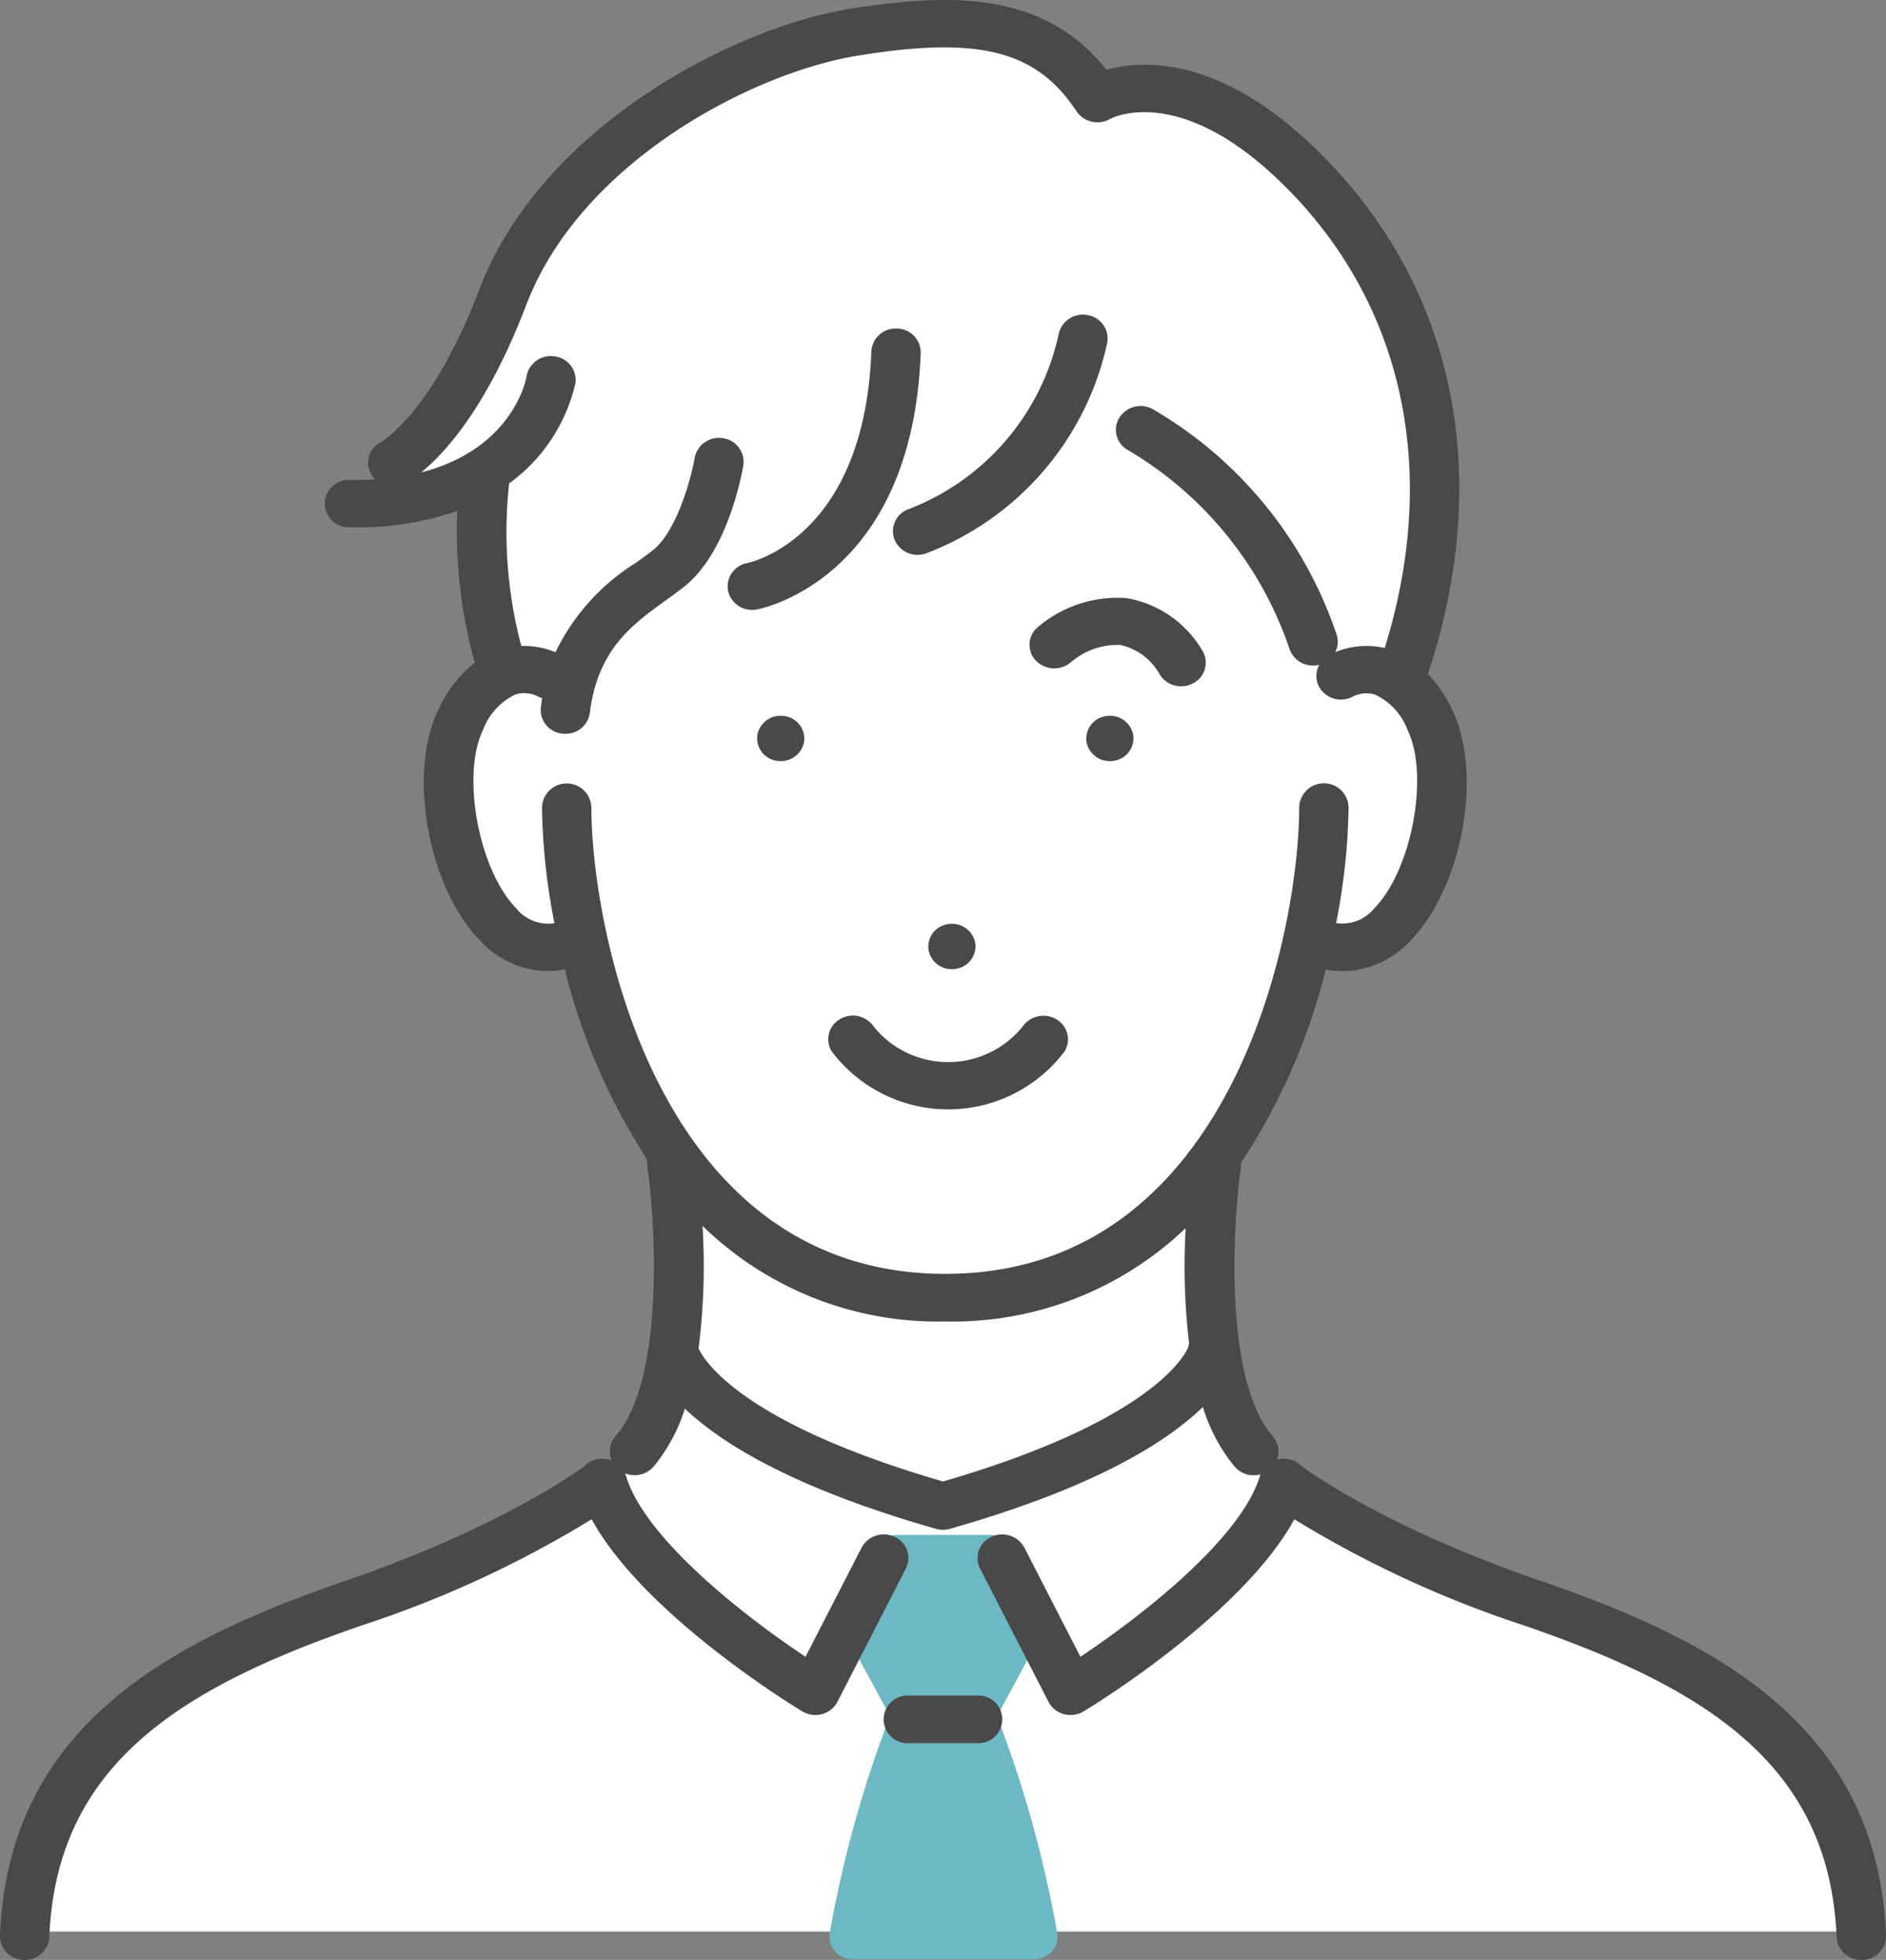
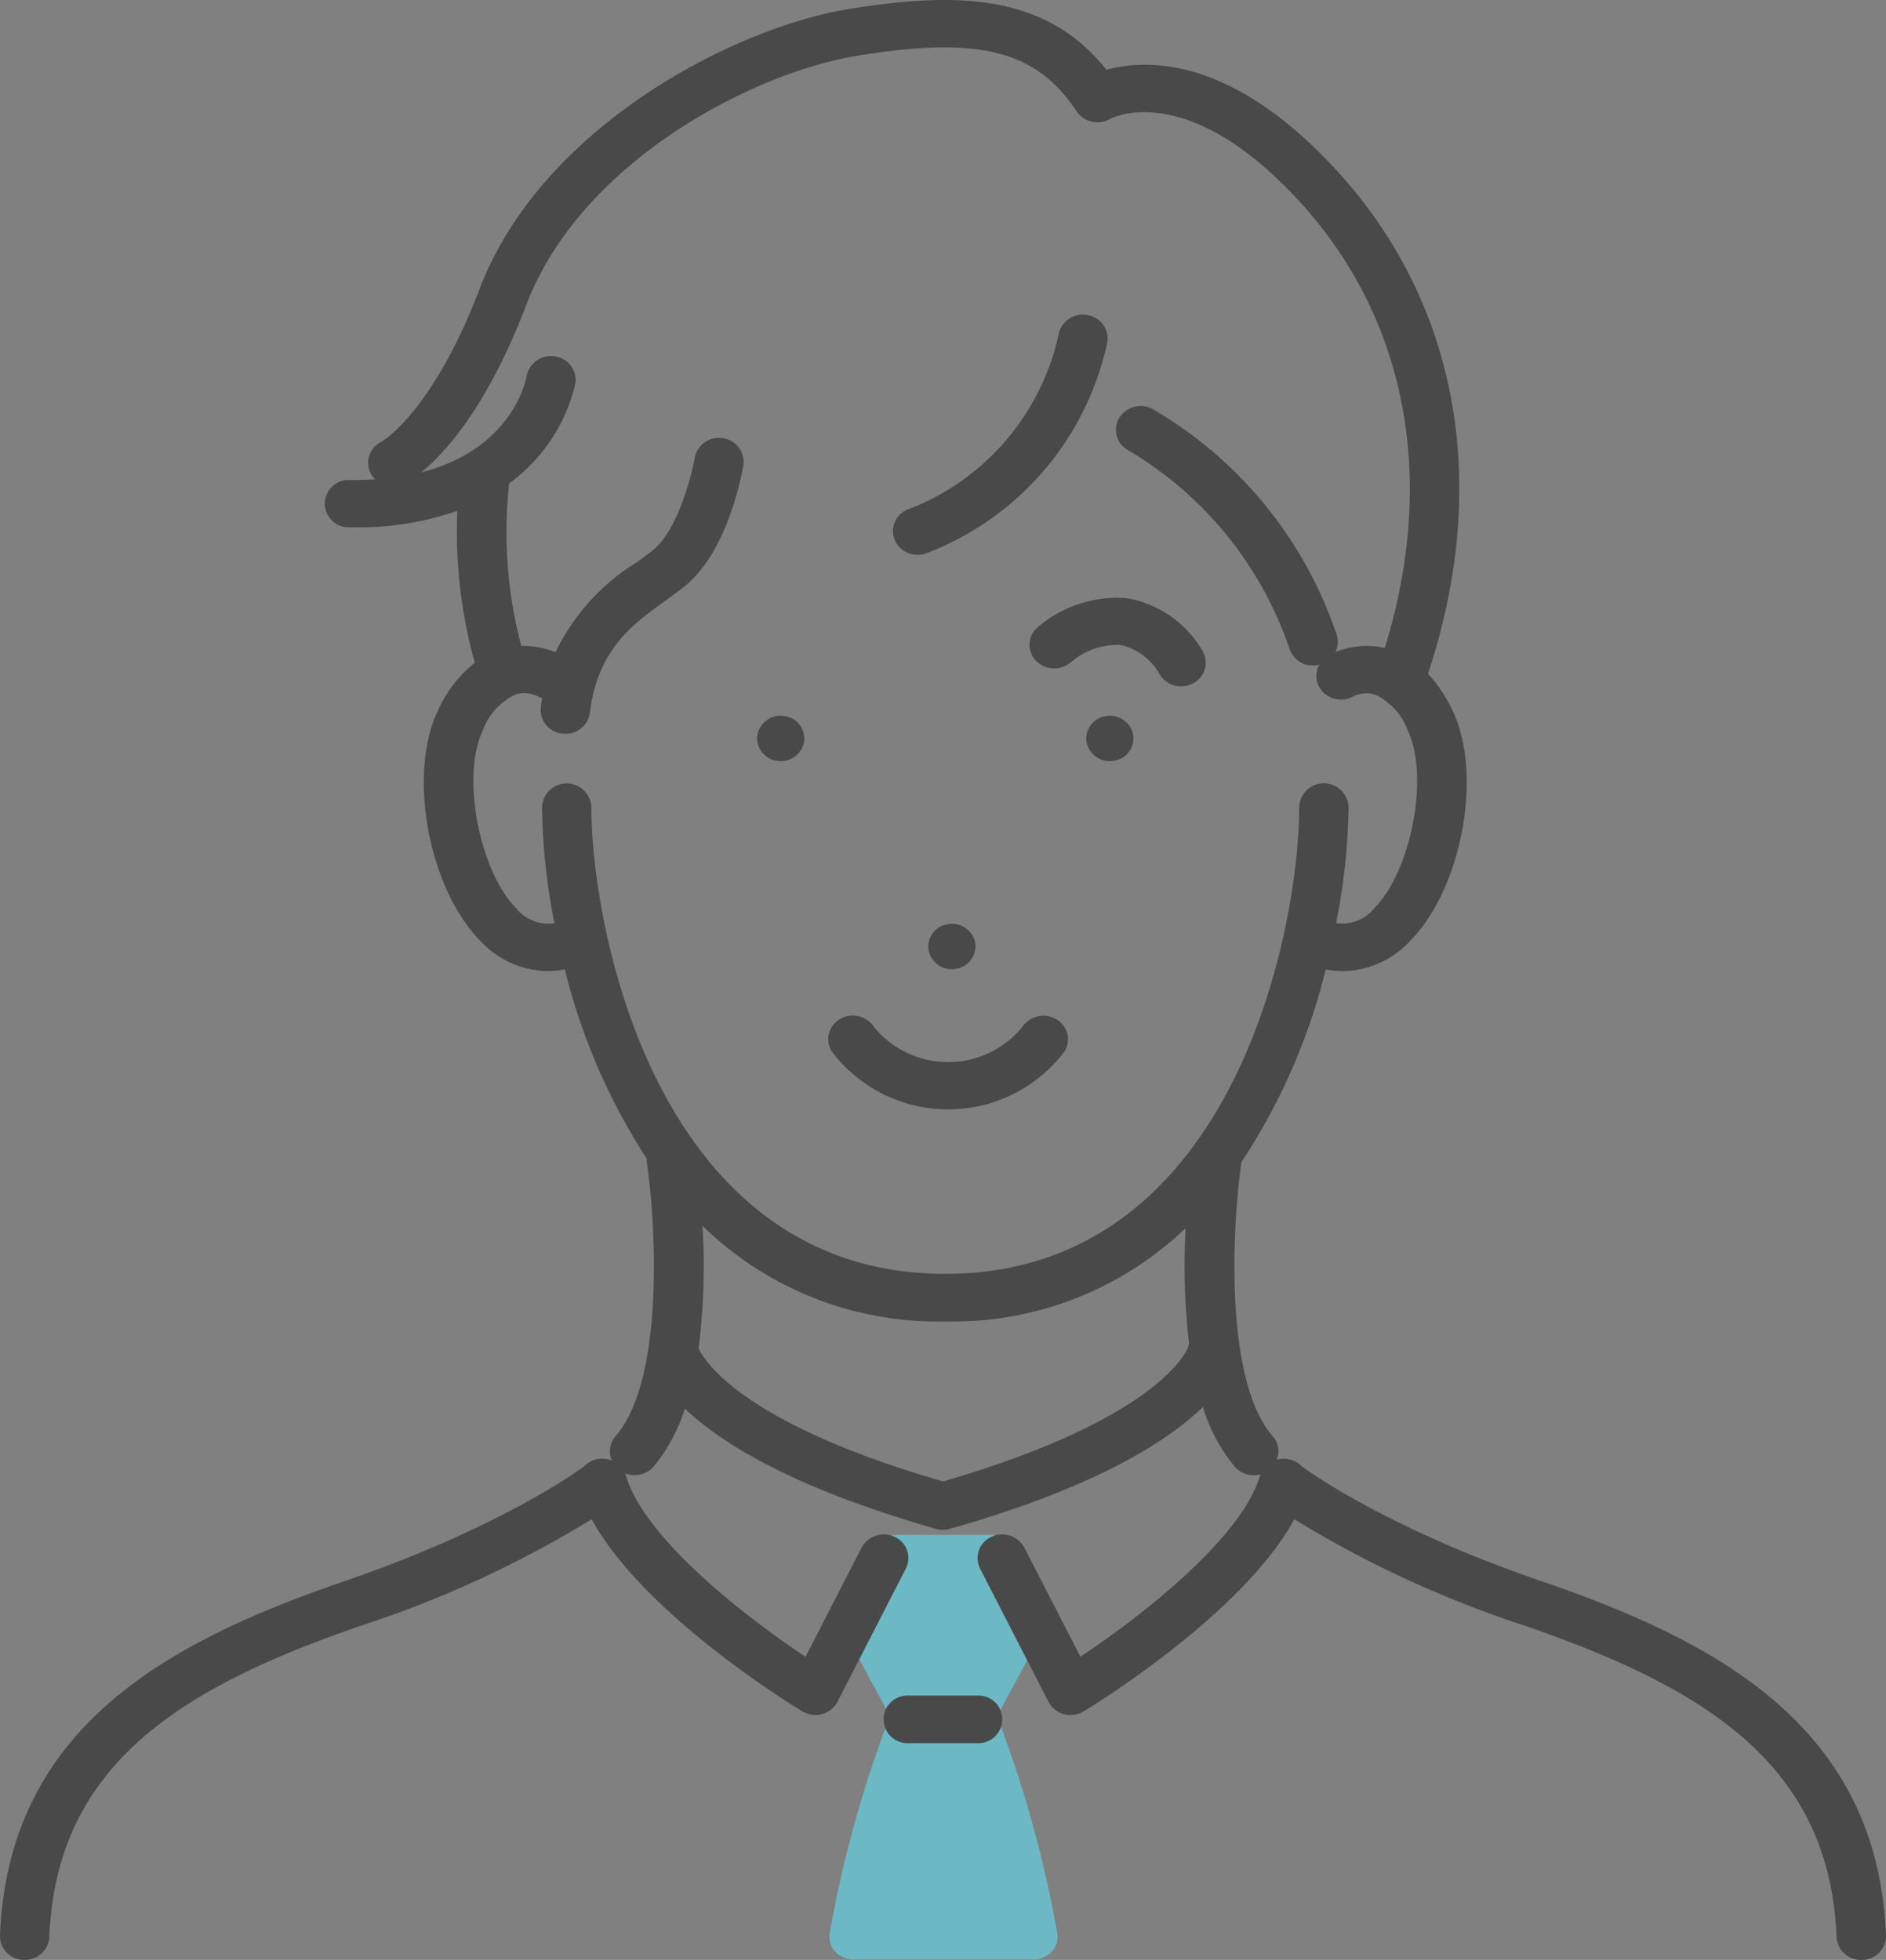
<svg xmlns="http://www.w3.org/2000/svg" width="102" height="105.994" viewBox="0 0 102 105.994">
  <rect x="0" y="0" width="102" height="105.994" fill="#808080" stroke="none" />
  <defs>
    <clipPath id="a">
      <path data-name="長方形 208" fill="none" d="M0 0h102v105.994H0z" />
    </clipPath>
  </defs>
  <g data-name="グループ 201" clip-path="url(#a)">
-     <path data-name="パス 240" d="M100.931 104.462H1.599s-.32-9.551 7.87-13.408 21.675-8.864 24.852-12.572 2.086-16.009 2.086-16.009a23.383 23.383 0 01-4.789-11.29s-5.494 1.455-7.009-5.98 2.592-8.93 2.592-8.93a26.149 26.149 0 01-.964-10.505 11.433 11.433 0 01-5.766 1.426l.891-2.235a34.526 34.526 0 006.418-10.236c2.924-6.787 22.649-20.261 31.567-9.389 0 0 4.895-2.427 11.98 4.307s7.442 20.372 4.059 27.192c0 0 3.49 1.679 2.591 6.892s-3.468 8.178-7.346 7.463a33.851 33.851 0 01-4.816 11.54s-1.548 13.552 3.611 17.441 18.291 7.8 24.276 11.671 7.23 12.62 7.23 12.62" fill="#fff" />
    <path data-name="パス 241" d="M57.179 104.551a63.346 63.346 0 00-3.261-11.739c1.131-2.066 2.8-5.184 2.821-5.218a1.238 1.238 0 00-.093-1.319l-1.969-2.707a1.364 1.364 0 00-1.095-.558h-5.11a1.363 1.363 0 00-1.095.557l-1.969 2.711a1.229 1.229 0 00-.093 1.313c.018.034 1.691 3.145 2.822 5.211a63.118 63.118 0 00-3.261 11.727 1.2 1.2 0 00.294 1.019 1.322 1.322 0 001.021.411h9.67a1.321 1.321 0 001.021-.411 1.15 1.15 0 00.295-1" fill="#6cb8c4" />
    <path data-name="パス 242" d="M59.828 38.726a1.233 1.233 0 00-1.066 1.4 1.273 1.273 0 001.461 1.02 1.232 1.232 0 001.065-1.4 1.272 1.272 0 00-1.46-1.019" fill="#494949" />
    <path data-name="パス 243" d="M51.678 52.396a1.232 1.232 0 001.065-1.4 1.272 1.272 0 00-1.46-1.019 1.233 1.233 0 00-1.066 1.4 1.272 1.272 0 001.461 1.02" fill="#494949" />
    <path data-name="パス 244" d="M42.421 38.726a1.272 1.272 0 00-1.46 1.019 1.231 1.231 0 001.064 1.4 1.273 1.273 0 001.461-1.02 1.233 1.233 0 00-1.065-1.4" fill="#494949" />
    <path data-name="パス 245" d="M57.122 55.12a1.377 1.377 0 00-1.832.418 5.184 5.184 0 01-8.016.01 1.37 1.37 0 00-1.831-.441 1.249 1.249 0 00-.461 1.754 7.889 7.889 0 0012.592 0 1.243 1.243 0 00-.453-1.741" fill="#494949" />
    <path data-name="パス 246" d="M56.042 35.743a1.381 1.381 0 001.884.062 3.893 3.893 0 012.656-.927 3.226 3.226 0 012.106 1.538 1.344 1.344 0 001.189.7 1.376 1.376 0 00.608-.141 1.253 1.253 0 00.579-1.721 5.885 5.885 0 00-4.148-2.908 6.632 6.632 0 00-4.822 1.6 1.237 1.237 0 00-.052 1.8" fill="#494949" />
-     <path data-name="パス 247" d="M40.683 32.984a1.433 1.433 0 00.262-.025c.343-.066 8.394-1.739 8.849-13.868a1.3 1.3 0 00-1.286-1.324h-.049A1.31 1.31 0 0047.126 19c-.375 9.988-6.426 11.393-6.712 11.453a1.282 1.282 0 00-1.039 1.5 1.323 1.323 0 001.308 1.029" fill="#494949" />
    <path data-name="パス 248" d="M48.369 29.155a1.333 1.333 0 001.258.851 1.386 1.386 0 00.447-.074 15.744 15.744 0 009.807-11.389 1.283 1.283 0 00-1.059-1.5 1.334 1.334 0 00-1.564 1.014 13.114 13.114 0 01-8.08 9.464 1.264 1.264 0 00-.809 1.631" fill="#494949" />
    <path data-name="パス 249" d="M83.287 85.484c-8.4-2.882-12.674-6.036-12.716-6.068a1.351 1.351 0 00-.147-.095 1.335 1.335 0 00-.629-.382 1.389 1.389 0 00-.736 0 1.234 1.234 0 00-.224-1.258c-2.709-3.132-2.146-11.728-1.7-14.776 0-.02 0-.039.005-.059a33.33 33.33 0 004.559-10.419 4.861 4.861 0 00.938.094 5.055 5.055 0 003.636-1.644c2.8-2.852 3.936-9.015 2.287-12.443a7.8 7.8 0 00-1.33-1.995C80.891 25.4 78.555 14.947 70.786 7.7c-5.017-4.687-9.038-4.454-10.947-3.927C56.607-.284 51.899-.49 45.899.491c-6.282 1.027-16.627 6.4-19.957 15.126-2.534 6.642-5.232 8.225-5.328 8.28a1.253 1.253 0 00-.564 1.707 1.289 1.289 0 00.241.32q-.541.035-1.131.035h-.235a1.28 1.28 0 10-.034 2.557h.274a16.148 16.148 0 005.566-.888 26.592 26.592 0 00.946 8.213 6.944 6.944 0 00-1.993 2.591c-1.648 3.428-.515 9.591 2.288 12.443a5.054 5.054 0 003.636 1.644 4.862 4.862 0 00.938-.094 33.508 33.508 0 004.432 10.236 1.223 1.223 0 00.011.242c.447 3.046 1.013 11.638-1.7 14.776a1.235 1.235 0 00-.2 1.307 1.385 1.385 0 00-.885-.049 1.335 1.335 0 00-.63.383 1.337 1.337 0 00-.146.094c-.042.032-4.313 3.185-12.716 6.068C9.265 88.724.459 93.291-.001 104.666a1.3 1.3 0 001.282 1.327h.053a1.31 1.31 0 001.333-1.229c.375-9.309 7.045-13.478 16.943-16.874a58.561 58.561 0 0012.389-5.728c2.829 5.18 11 10.155 11.385 10.386a1.38 1.38 0 00.711.2 1.4 1.4 0 00.363-.048 1.323 1.323 0 00.834-.666l3.7-7.208a1.254 1.254 0 00-.609-1.711 1.362 1.362 0 00-1.787.584l-3.03 5.9c-3.156-2.094-8.669-6.329-9.711-9.783a1.272 1.272 0 00-.051-.137 1.383 1.383 0 00.514.1 1.356 1.356 0 001.029-.463 9.278 9.278 0 001.692-3.136c1.951 1.857 5.837 4.293 13.578 6.5a1.391 1.391 0 00.76 0c7.874-2.24 11.76-4.721 13.677-6.59a9.367 9.367 0 001.723 3.231 1.356 1.356 0 001.029.463 1.393 1.393 0 00.365-.049c-.011.029-.022.057-.031.087-1.041 3.444-6.552 7.678-9.709 9.778l-3.03-5.9a1.362 1.362 0 00-1.787-.584 1.254 1.254 0 00-.609 1.711l3.7 7.208a1.322 1.322 0 00.834.666 1.4 1.4 0 00.363.048 1.379 1.379 0 00.711-.2c.382-.231 8.557-5.205 11.389-10.386a58.566 58.566 0 0012.383 5.729c9.9 3.4 16.568 7.565 16.943 16.874a1.31 1.31 0 001.333 1.229h.053a1.3 1.3 0 001.285-1.329c-.458-11.375-9.264-15.942-18.711-19.183M27.92 49.124c-2.021-2.054-2.981-7.179-1.807-9.624a3.451 3.451 0 011.774-1.946 1.635 1.635 0 011.161.087 1.354 1.354 0 00.275.115 12 12 0 00-.073.5 1.292 1.292 0 001.169 1.42 1.381 1.381 0 00.158.009 1.316 1.316 0 001.322-1.128c.423-3.43 2.292-4.779 4.1-6.084.338-.243.666-.481.974-.722 2.377-1.855 3.149-6.111 3.229-6.591a1.287 1.287 0 00-1.103-1.46 1.331 1.331 0 00-1.53 1.06c-.161.965-.927 3.957-2.279 5.013-.283.221-.585.438-.894.662a11.623 11.623 0 00-4.352 4.837 4.5 4.5 0 00-1.851-.336 24.1 24.1 0 01-.658-8.793 9.242 9.242 0 003.586-5.422 1.289 1.289 0 00-1.131-1.448 1.327 1.327 0 00-1.512 1.083c-.007.047-.655 3.9-5.7 5.192 1.26-1.019 3.563-3.5 5.681-9.05 2.962-7.766 12.25-12.559 17.9-13.483 6.584-1.077 9.688-.291 11.865 3.006a1.371 1.371 0 001.835.4c.034-.02 3.528-1.878 8.869 3.108 6.873 6.415 9.017 15.666 5.962 25.516a4.428 4.428 0 00-2.675.224 1.224 1.224 0 00.081-.923 22.346 22.346 0 00-9.962-12.226 1.366 1.366 0 00-1.816.5 1.25 1.25 0 00.518 1.739 19.921 19.921 0 018.7 10.718 1.329 1.329 0 001.279.916 1.378 1.378 0 00.338-.043 1.23 1.23 0 00.029 1.261 1.358 1.358 0 001.822.441 1.627 1.627 0 011.163-.088 3.451 3.451 0 011.767 1.936c1.174 2.441.212 7.566-1.807 9.62a2.225 2.225 0 01-2.066.8 34.4 34.4 0 00.673-6.275 1.336 1.336 0 00-2.67 0c0 6.549-3.517 25.247-19.141 25.247S31.983 50.2 31.983 43.653a1.336 1.336 0 00-2.67 0 34.394 34.394 0 00.673 6.275 2.225 2.225 0 01-2.066-.8m36.352 23.7c-.006.036-1.31 3.818-13.272 7.291-10.751-3.121-12.868-6.444-13.22-7.194a35.456 35.456 0 00.215-6.629 18.222 18.222 0 0013.13 5.17 18.221 18.221 0 0013-5.05 35.785 35.785 0 00.184 6.24 1.227 1.227 0 00-.041.172" fill="#494949" />
    <path data-name="パス 250" d="M52.866 91.697h-3.738a1.288 1.288 0 100 2.574h3.738a1.288 1.288 0 100-2.574" fill="#494949" />
  </g>
</svg>